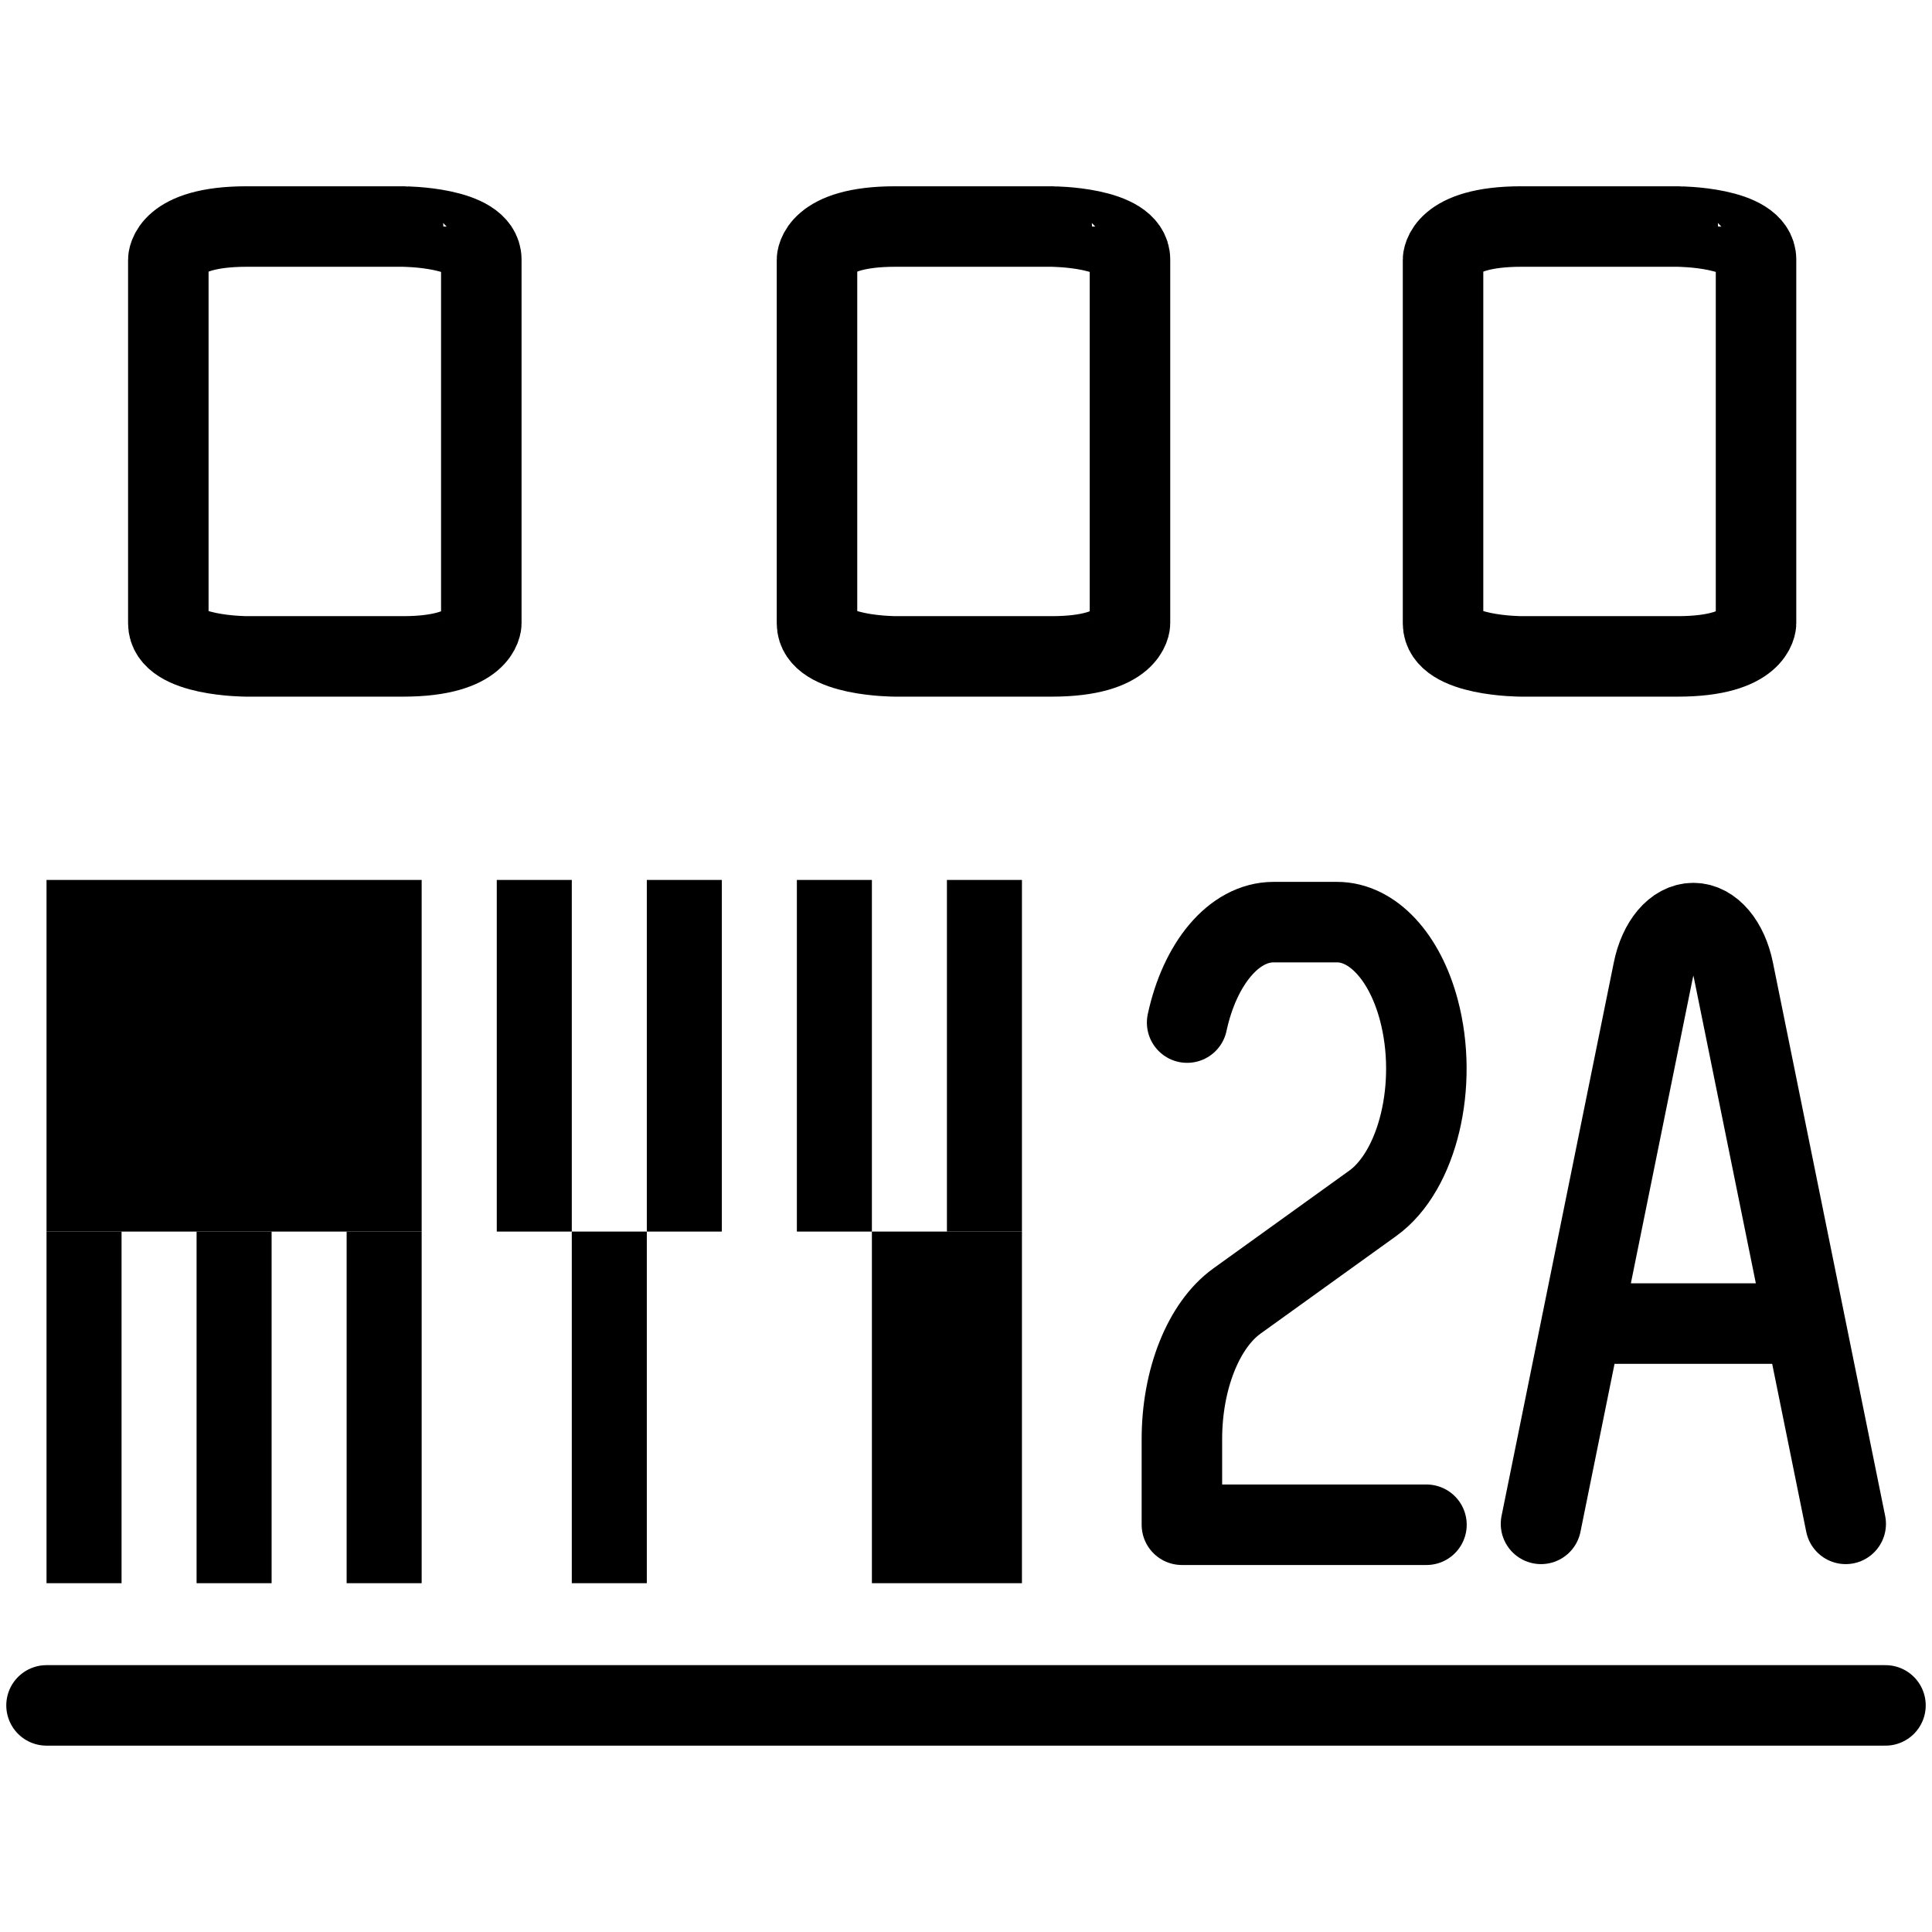
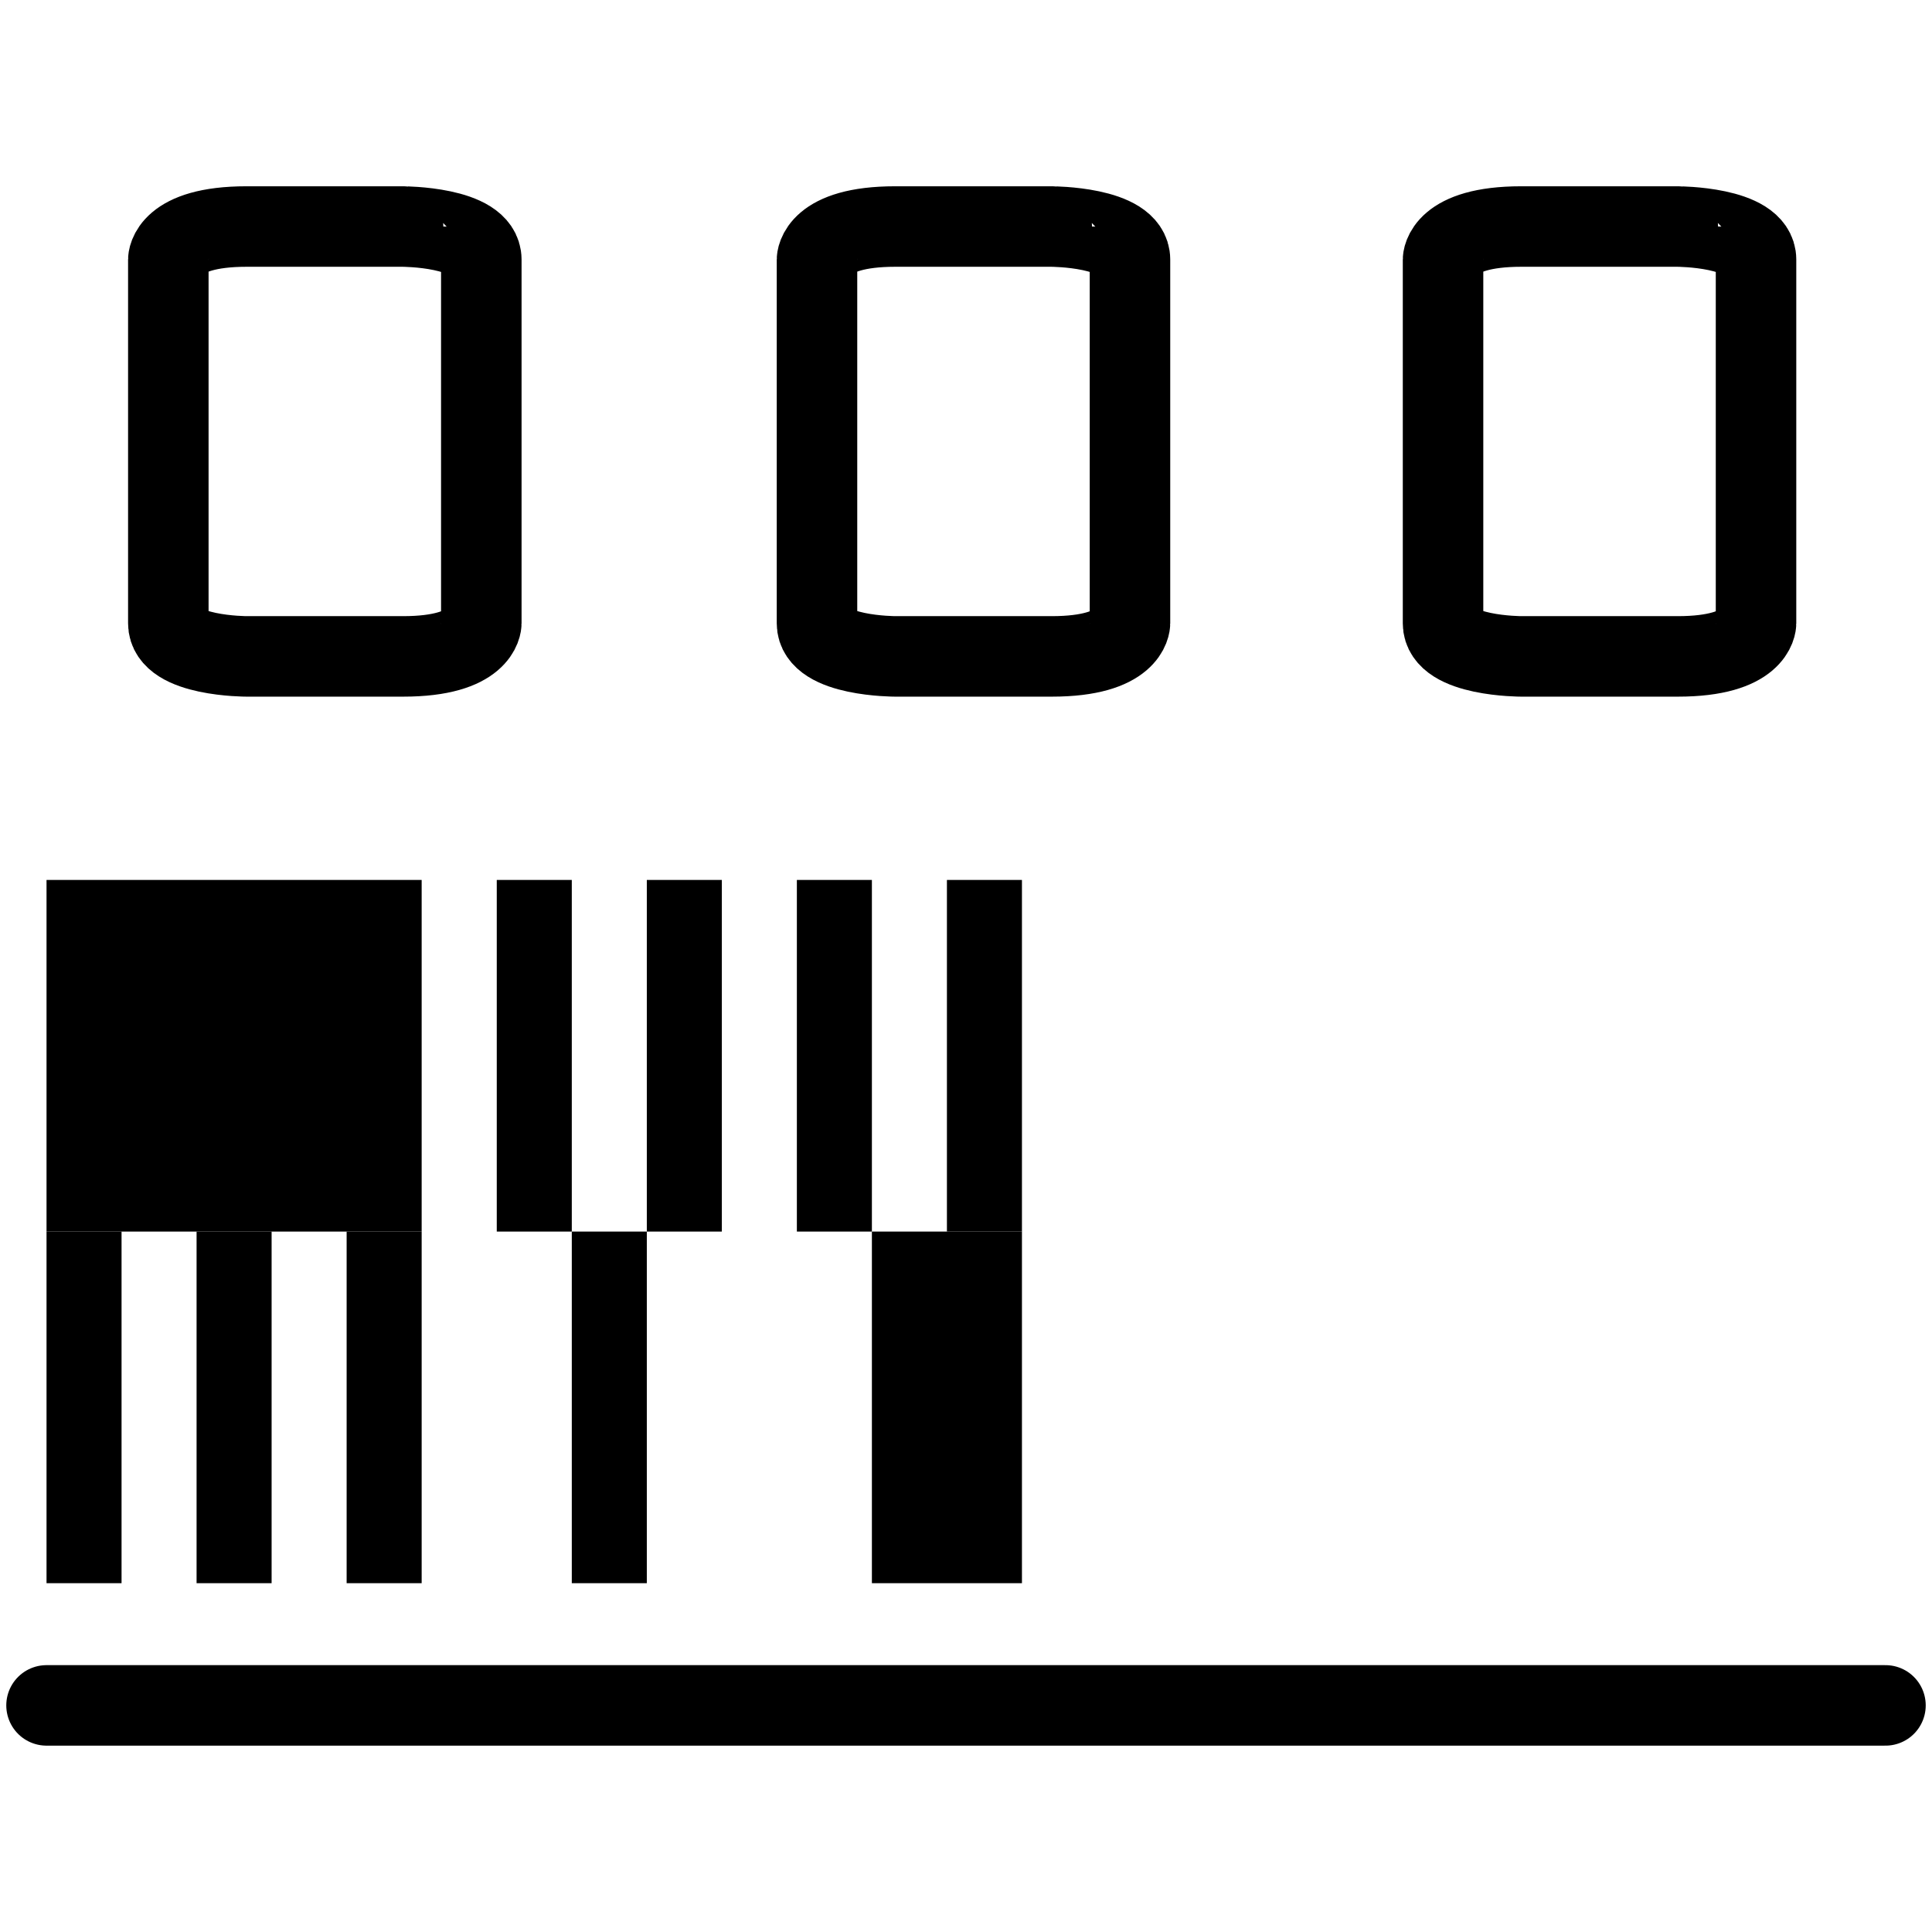
<svg xmlns="http://www.w3.org/2000/svg" viewBox="0 0 24 24" height="24" width="24">
  <style type="text/css"> .st0{fill:none;stroke:#000000;stroke-linecap:round;stroke-linejoin:round;} </style>
  <g>
    <path class="st0" d="M5.979,3.225v4.518c0,0,0,0.411-0.972,0.411H3.063c0,0-0.972,0-0.972-0.411v-4.518 c0,0,0-0.411,0.972-0.411h1.944C5.007,2.815,5.979,2.815,5.979,3.225" />
    <path class="st0" d="M14.037,3.225v4.518c0,0,0,0.411-0.972,0.411h-1.944c0,0-0.972,0-0.972-0.411v-4.518 c0,0,0-0.411,0.972-0.411h1.944C13.065,2.815,14.037,2.815,14.037,3.225" />
    <path class="st0" d="M21.814,3.225v4.518c0,0,0,0.411-0.972,0.411h-1.944c0,0-0.972,0-0.972-0.411v-4.518 c0,0,0-0.411,0.972-0.411h1.944C20.842,2.815,21.814,2.815,21.814,3.225" />
    <line class="st0" x1="0.578" y1="21.185" x2="23.422" y2="21.185" />
    <rect x="0.578" y="10.931" width="4.66" height="4.368" />
    <rect x="6.171" y="10.931" width="0.932" height="4.368" />
    <rect x="7.103" y="15.299" width="0.932" height="4.368" />
    <rect x="0.578" y="15.299" width="0.932" height="4.368" />
    <rect x="8.035" y="10.931" width="0.932" height="4.368" />
    <rect x="2.442" y="15.299" width="0.932" height="4.368" />
    <rect x="4.306" y="15.299" width="0.932" height="4.368" />
    <rect x="9.899" y="10.931" width="0.932" height="4.368" />
    <rect x="10.831" y="15.299" width="1.864" height="4.368" />
    <rect x="11.763" y="10.931" width="0.932" height="4.368" />
-     <path class="st0" d="M17.72,18.941h-3.038v-1.064c0-0.743,0.268-1.415,0.682-1.714l1.689-1.215 c0.561-0.403,0.818-1.477,0.573-2.4c-0.176-0.664-0.576-1.093-1.017-1.093h-0.788 c-0.496,0-0.918,0.521-1.074,1.248" />
-     <path class="st0" d="M19.143,18.93l1.394-6.873c0.071-0.353,0.272-0.591,0.499-0.59l0,0 c0.226,0,0.427,0.238,0.498,0.59l1.394,6.873 M19.647,16.442h2.776" />
  </g>
</svg>